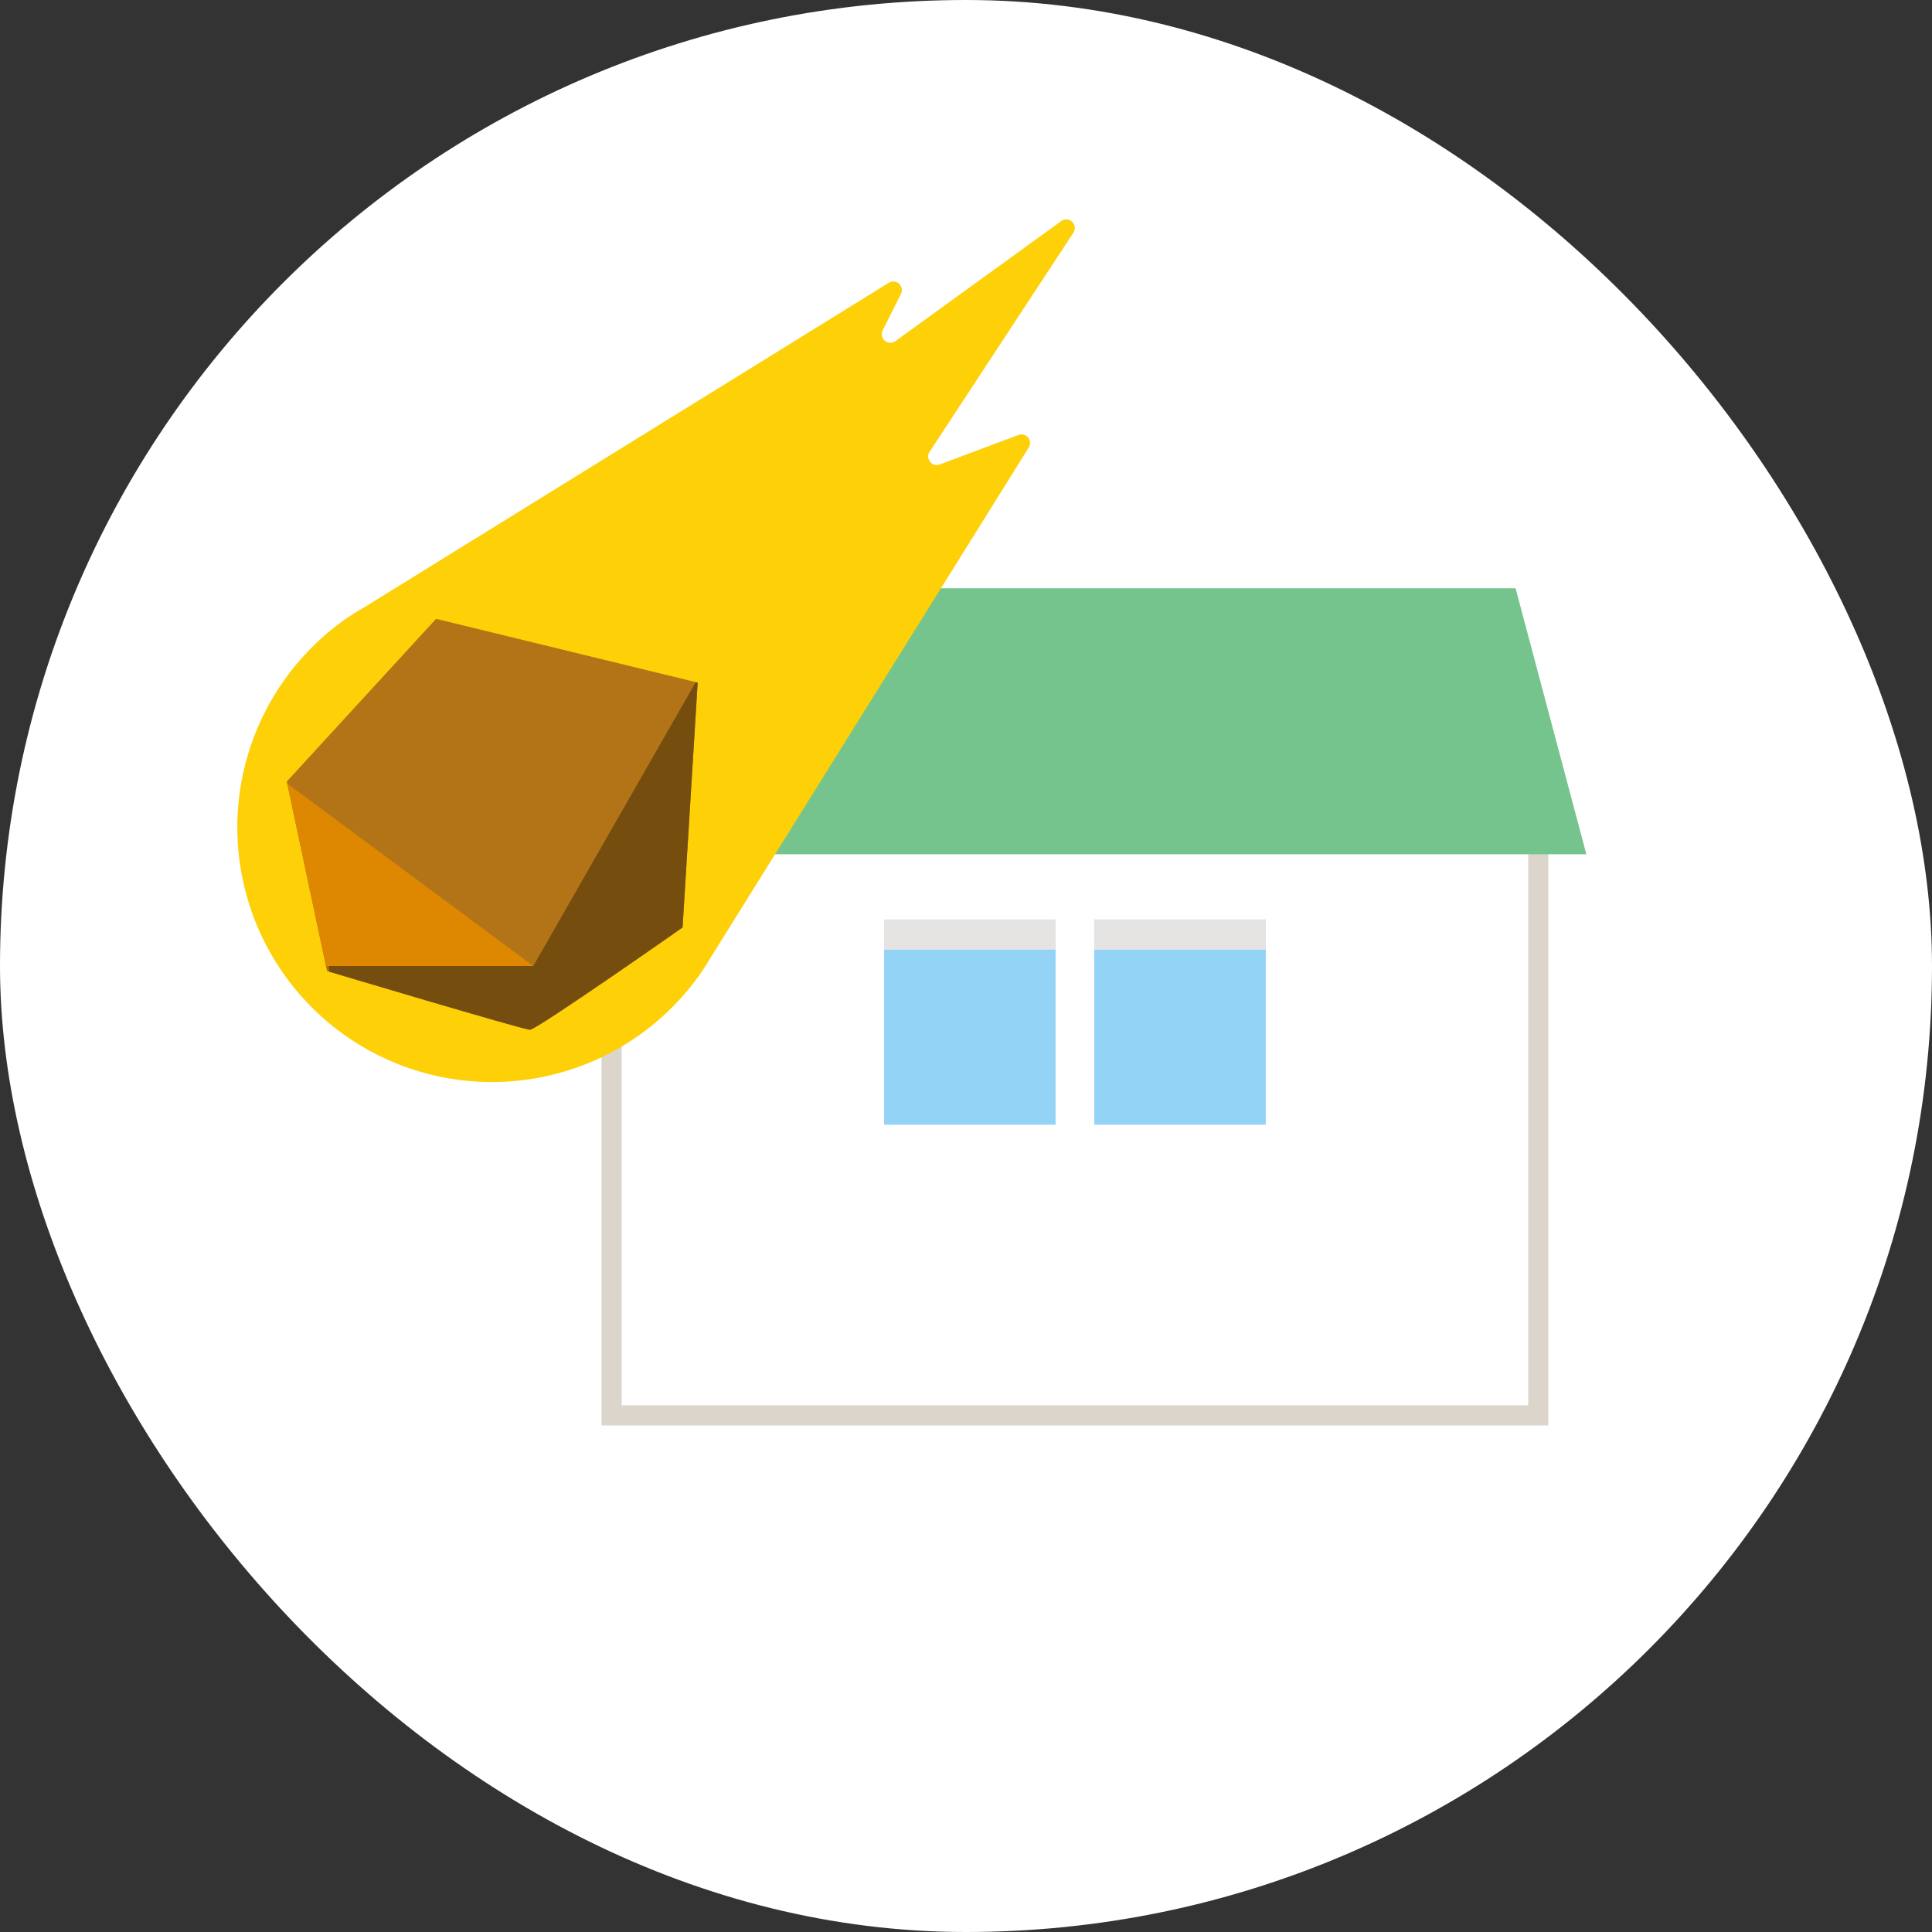
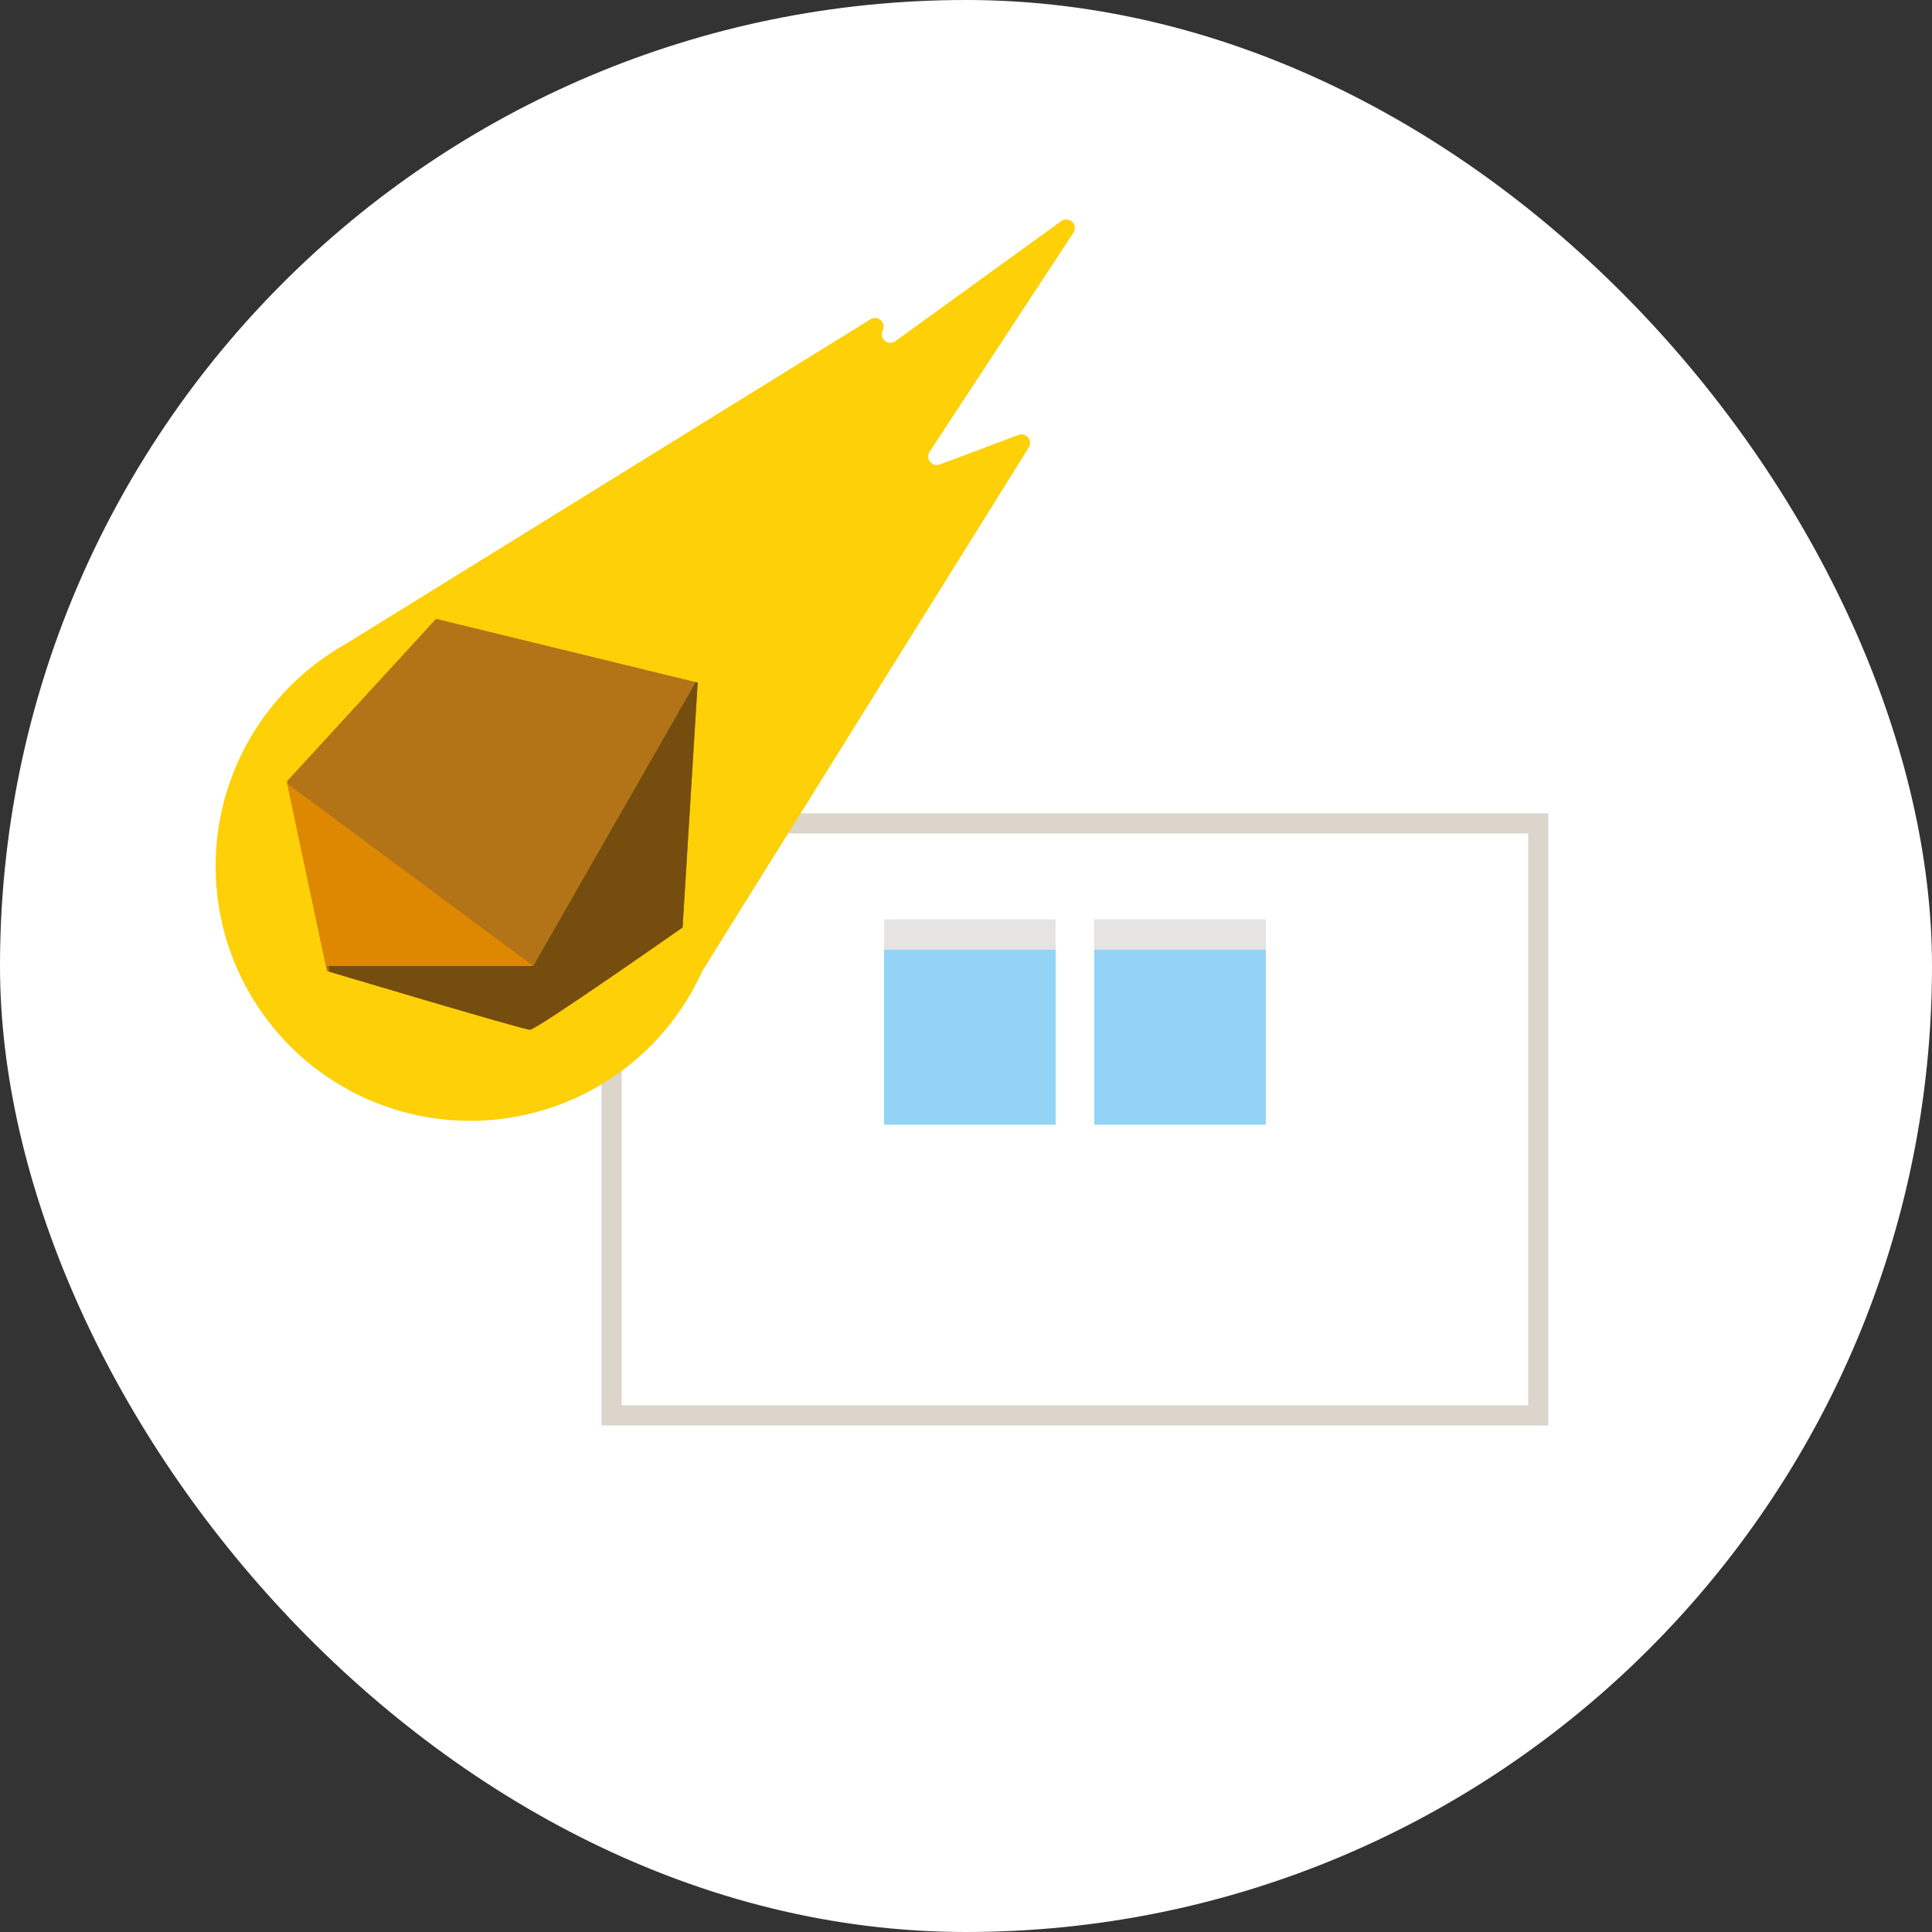
<svg xmlns="http://www.w3.org/2000/svg" width="96" height="96" viewBox="0 0 96 96">
  <rect x="0" y="0" width="96" height="96" fill="#333333" stroke="none" />
  <defs>
    <clipPath id="clip-path">
      <path id="パス_4828" data-name="パス 4828" d="M4432.667,5776.917l-.75,12.167s-7.25,5.083-7.583,5.083-10.083-2.917-10.083-2.917l-2-9.417,7.417-8.083Z" transform="translate(-3980 -4220)" fill="#de8802" />
    </clipPath>
  </defs>
  <g id="グループ_112" data-name="グループ 112" transform="translate(-418 -1523)">
    <rect id="長方形_2569" data-name="長方形 2569" width="96" height="96" rx="48" transform="translate(418 1523)" fill="#fff" />
    <g id="グループ_81" data-name="グループ 81" transform="translate(0 221.125)">
      <rect id="長方形_2063" data-name="長方形 2063" width="46.044" height="29.415" transform="translate(448.391 1342.789)" fill="#fff" stroke="#dcd5cb" stroke-width="1" />
-       <path id="パス_3467" data-name="パス 3467" d="M534.757,247.838H490.964l-3.515,13.217h50.825Z" transform="translate(-41.449 1083.267)" fill="#76c48d" />
      <rect id="長方形_2064" data-name="長方形 2064" width="8.522" height="10.194" transform="translate(461.93 1347.567)" fill="#93d3f5" />
      <rect id="長方形_2065" data-name="長方形 2065" width="8.524" height="10.194" transform="translate(472.372 1347.567)" fill="#93d3f5" />
      <rect id="長方形_2067" data-name="長方形 2067" width="8.522" height="1.5" transform="translate(461.93 1347.567)" fill="#e5e4e3" />
      <rect id="長方形_2068" data-name="長方形 2068" width="8.524" height="1.5" transform="translate(472.372 1347.567)" fill="#e5e4e3" />
    </g>
    <g id="隕石_流れ星のフリーアイコン" data-name="隕石、流れ星のフリーアイコン" transform="translate(422.341 1533.895)">
-       <path id="パス_4825" data-name="パス 4825" d="M49,.662a.425.425,0,0,0-.6-.577L40.149,6.057a.426.426,0,0,1-.63-.535l.908-1.813a.426.426,0,0,0-.613-.547l-26.022,16.1c-.264.152-.527.309-.781.481l-.021.013h0A12.652,12.652,0,1,0,30.564,37.336h0l.009-.014c.154-.226.294-.459.433-.693L46.773,11.347a.426.426,0,0,0-.5-.632l-3.919,1.47a.428.428,0,0,1-.481-.133.422.422,0,0,1-.022-.5ZM20.122,38.9a8.7,8.7,0,0,1-6.15-14.844,8.74,8.74,0,0,1,3.857-2.235c.064-.017.129-.031.2-.048.265-.067.536-.119.81-.16.086-.013.171-.027.258-.038a8.6,8.6,0,0,1,7.178,2.481c.2.195.378.4.551.609.058.068.109.14.162.209.112.145.221.29.323.439.059.086.114.173.169.26q.131.208.251.424c.051.093.1.187.15.281.072.144.139.292.2.438.042.1.086.19.124.286.068.173.127.349.183.524s.1.34.146.513c.033.131.068.26.1.392s.051.288.073.432c.016.1.031.2.043.306.018.157.033.314.042.471.005.085.009.171.013.256.005.171.009.343,0,.514,0,.055-.005.111-.008.166a8.725,8.725,0,0,1-.5,2.568c-.005.018-.012.037-.018.054q-.112.3-.246.6L28,33.87c-.094.2-.194.4-.3.594A8.645,8.645,0,0,1,20.122,38.9Z" transform="translate(0)" fill="#fdd007" />
+       <path id="パス_4825" data-name="パス 4825" d="M49,.662a.425.425,0,0,0-.6-.577L40.149,6.057a.426.426,0,0,1-.63-.535a.426.426,0,0,0-.613-.547l-26.022,16.1c-.264.152-.527.309-.781.481l-.021.013h0A12.652,12.652,0,1,0,30.564,37.336h0l.009-.014c.154-.226.294-.459.433-.693L46.773,11.347a.426.426,0,0,0-.5-.632l-3.919,1.47a.428.428,0,0,1-.481-.133.422.422,0,0,1-.022-.5ZM20.122,38.9a8.7,8.7,0,0,1-6.15-14.844,8.74,8.74,0,0,1,3.857-2.235c.064-.017.129-.031.2-.048.265-.067.536-.119.81-.16.086-.013.171-.027.258-.038a8.6,8.6,0,0,1,7.178,2.481c.2.195.378.4.551.609.058.068.109.14.162.209.112.145.221.29.323.439.059.086.114.173.169.26q.131.208.251.424c.051.093.1.187.15.281.072.144.139.292.2.438.042.1.086.19.124.286.068.173.127.349.183.524s.1.34.146.513c.033.131.068.26.1.392s.051.288.073.432c.016.1.031.2.043.306.018.157.033.314.042.471.005.085.009.171.013.256.005.171.009.343,0,.514,0,.055-.005.111-.008.166a8.725,8.725,0,0,1-.5,2.568c-.005.018-.012.037-.018.054q-.112.3-.246.6L28,33.87c-.094.2-.194.4-.3.594A8.645,8.645,0,0,1,20.122,38.9Z" transform="translate(0)" fill="#fdd007" />
    </g>
    <path id="パス_4826" data-name="パス 4826" d="M4432.667,5776.917l-.75,12.167s-7.25,5.083-7.583,5.083-10.083-2.917-10.083-2.917l-2-9.417,7.417-8.083Z" transform="translate(-3980 -4220)" fill="#b27416" />
    <g id="マスクグループ_22" data-name="マスクグループ 22" clip-path="url(#clip-path)">
      <path id="パス_4827" data-name="パス 4827" d="M4414.333,5791H4424.5l8.917-15.583V5791l-18.583,7.917Z" transform="translate(-3980 -4220)" fill="#754d0f" />
      <path id="パス_4829" data-name="パス 4829" d="M4412.25,5781.917,4424.5,5791H4414Z" transform="translate(-3980 -4220)" fill="#de8802" />
    </g>
  </g>
</svg>